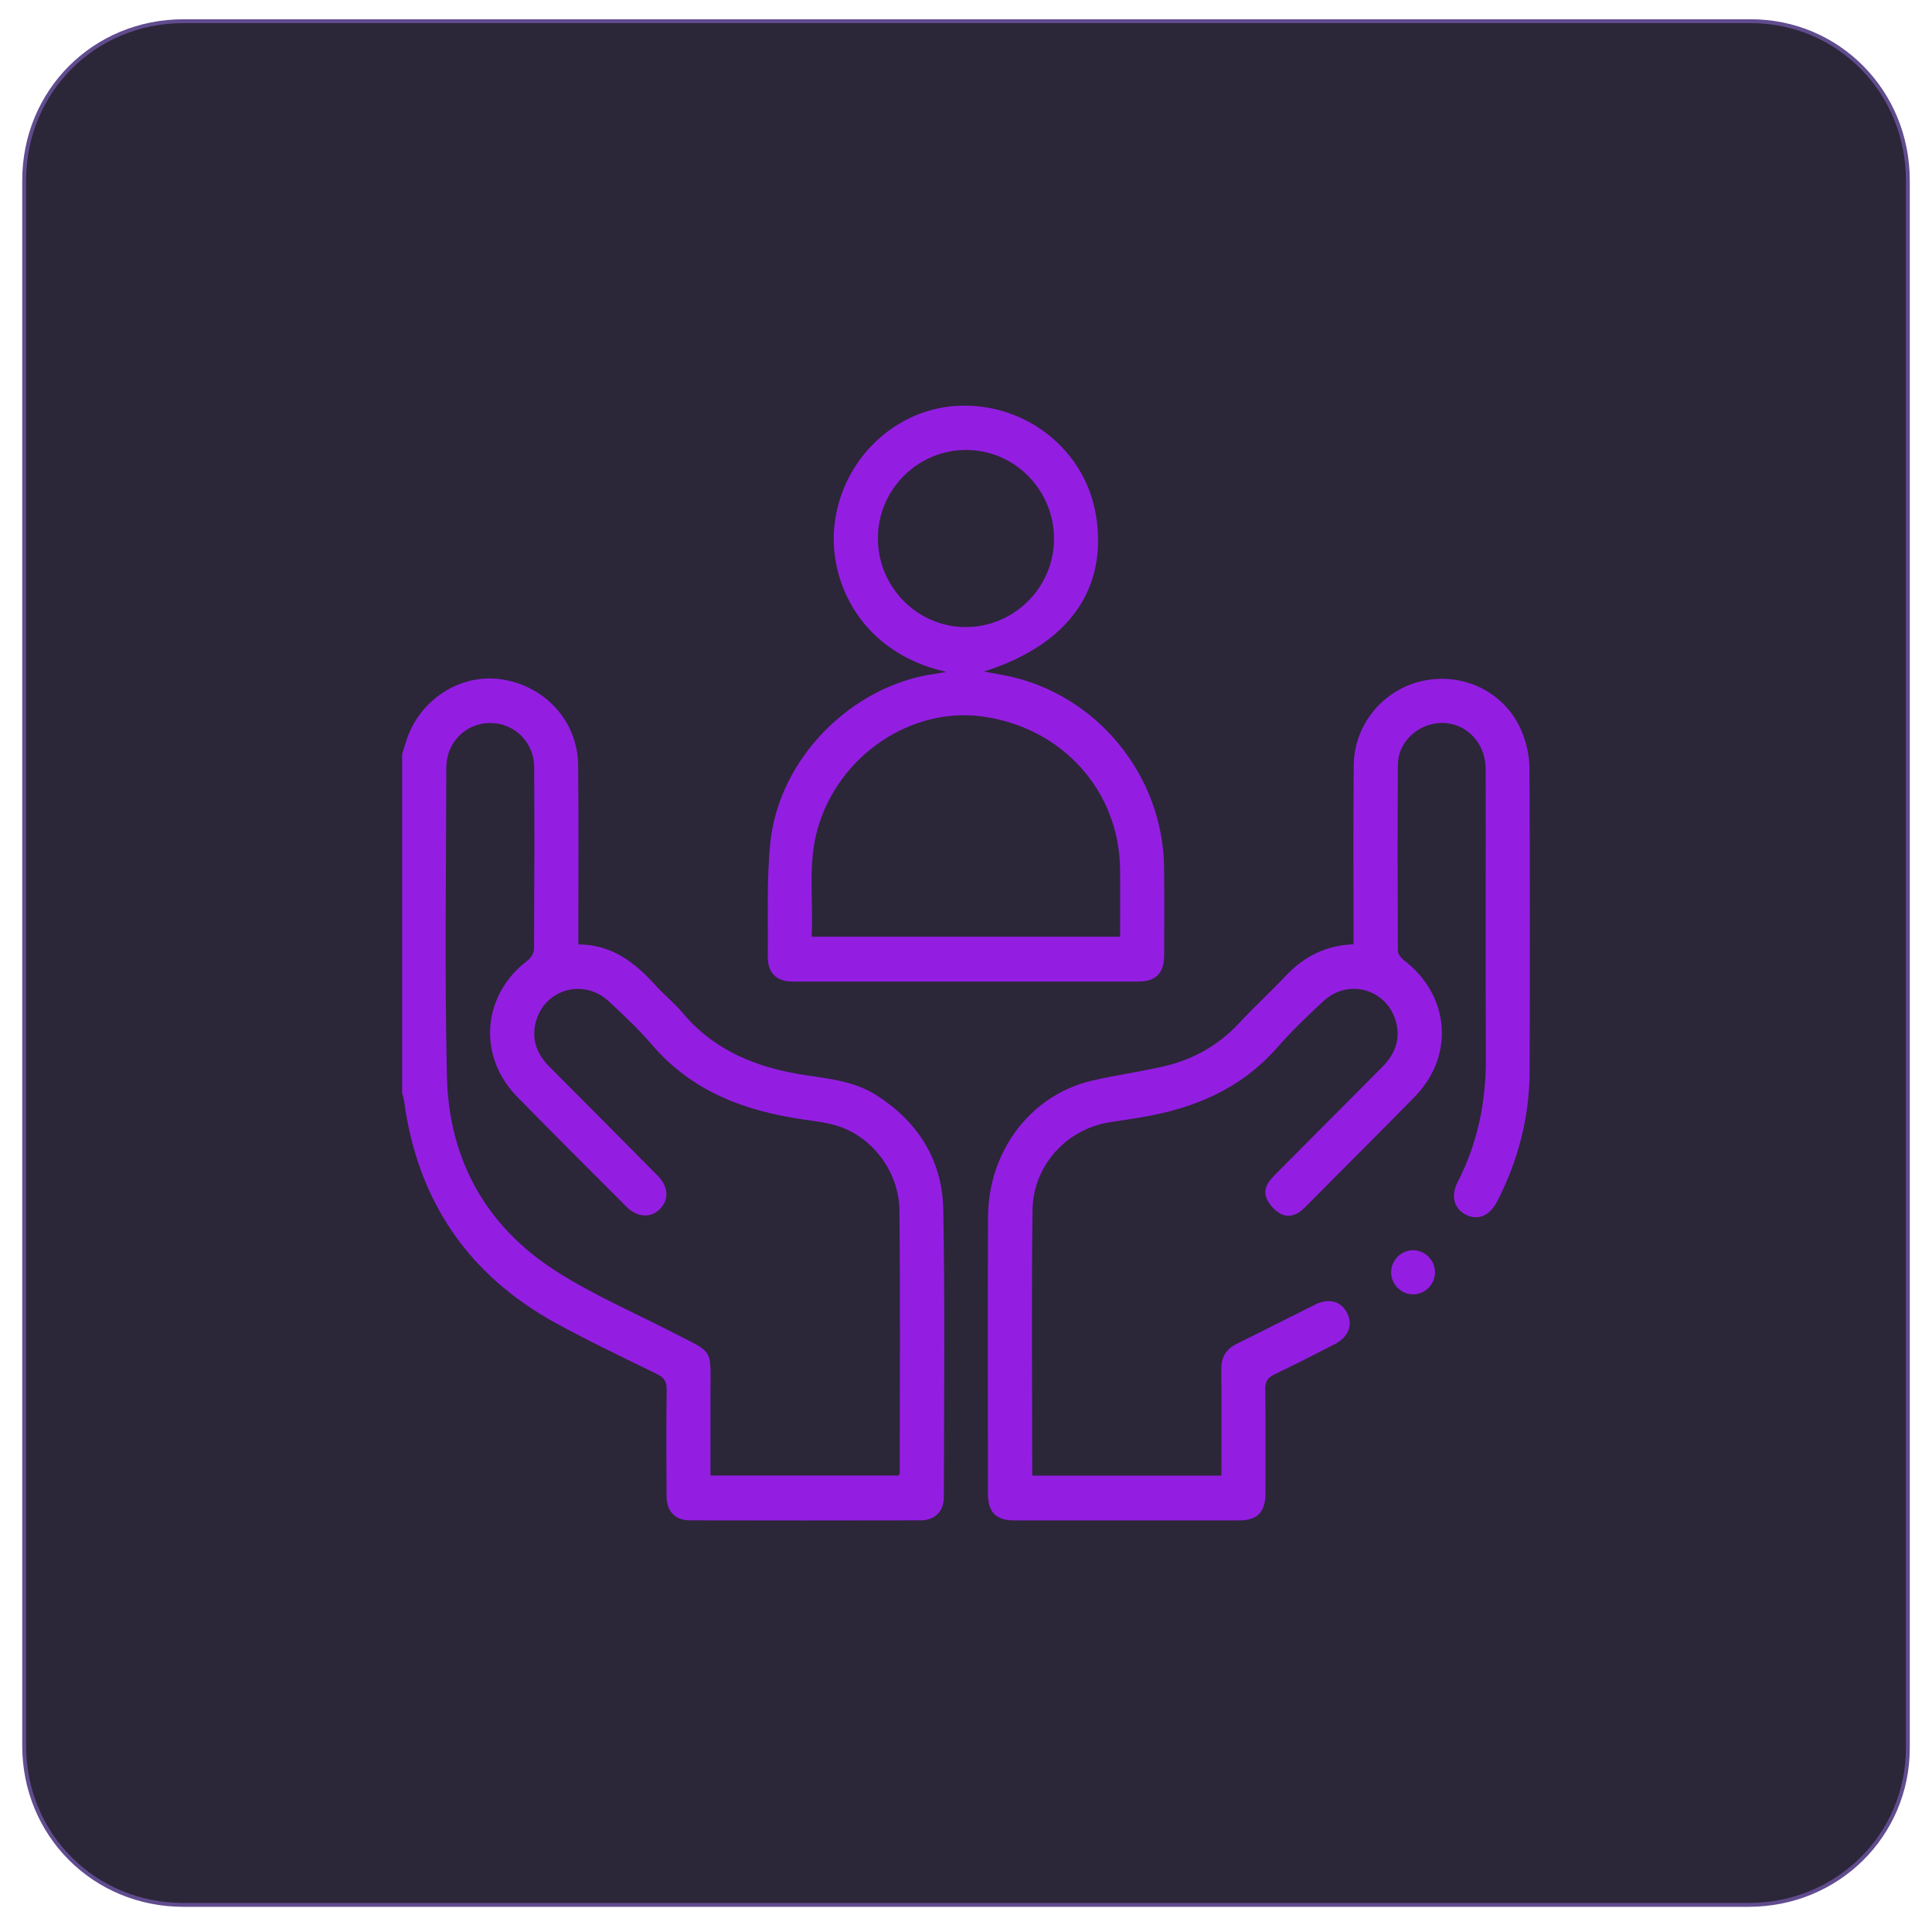
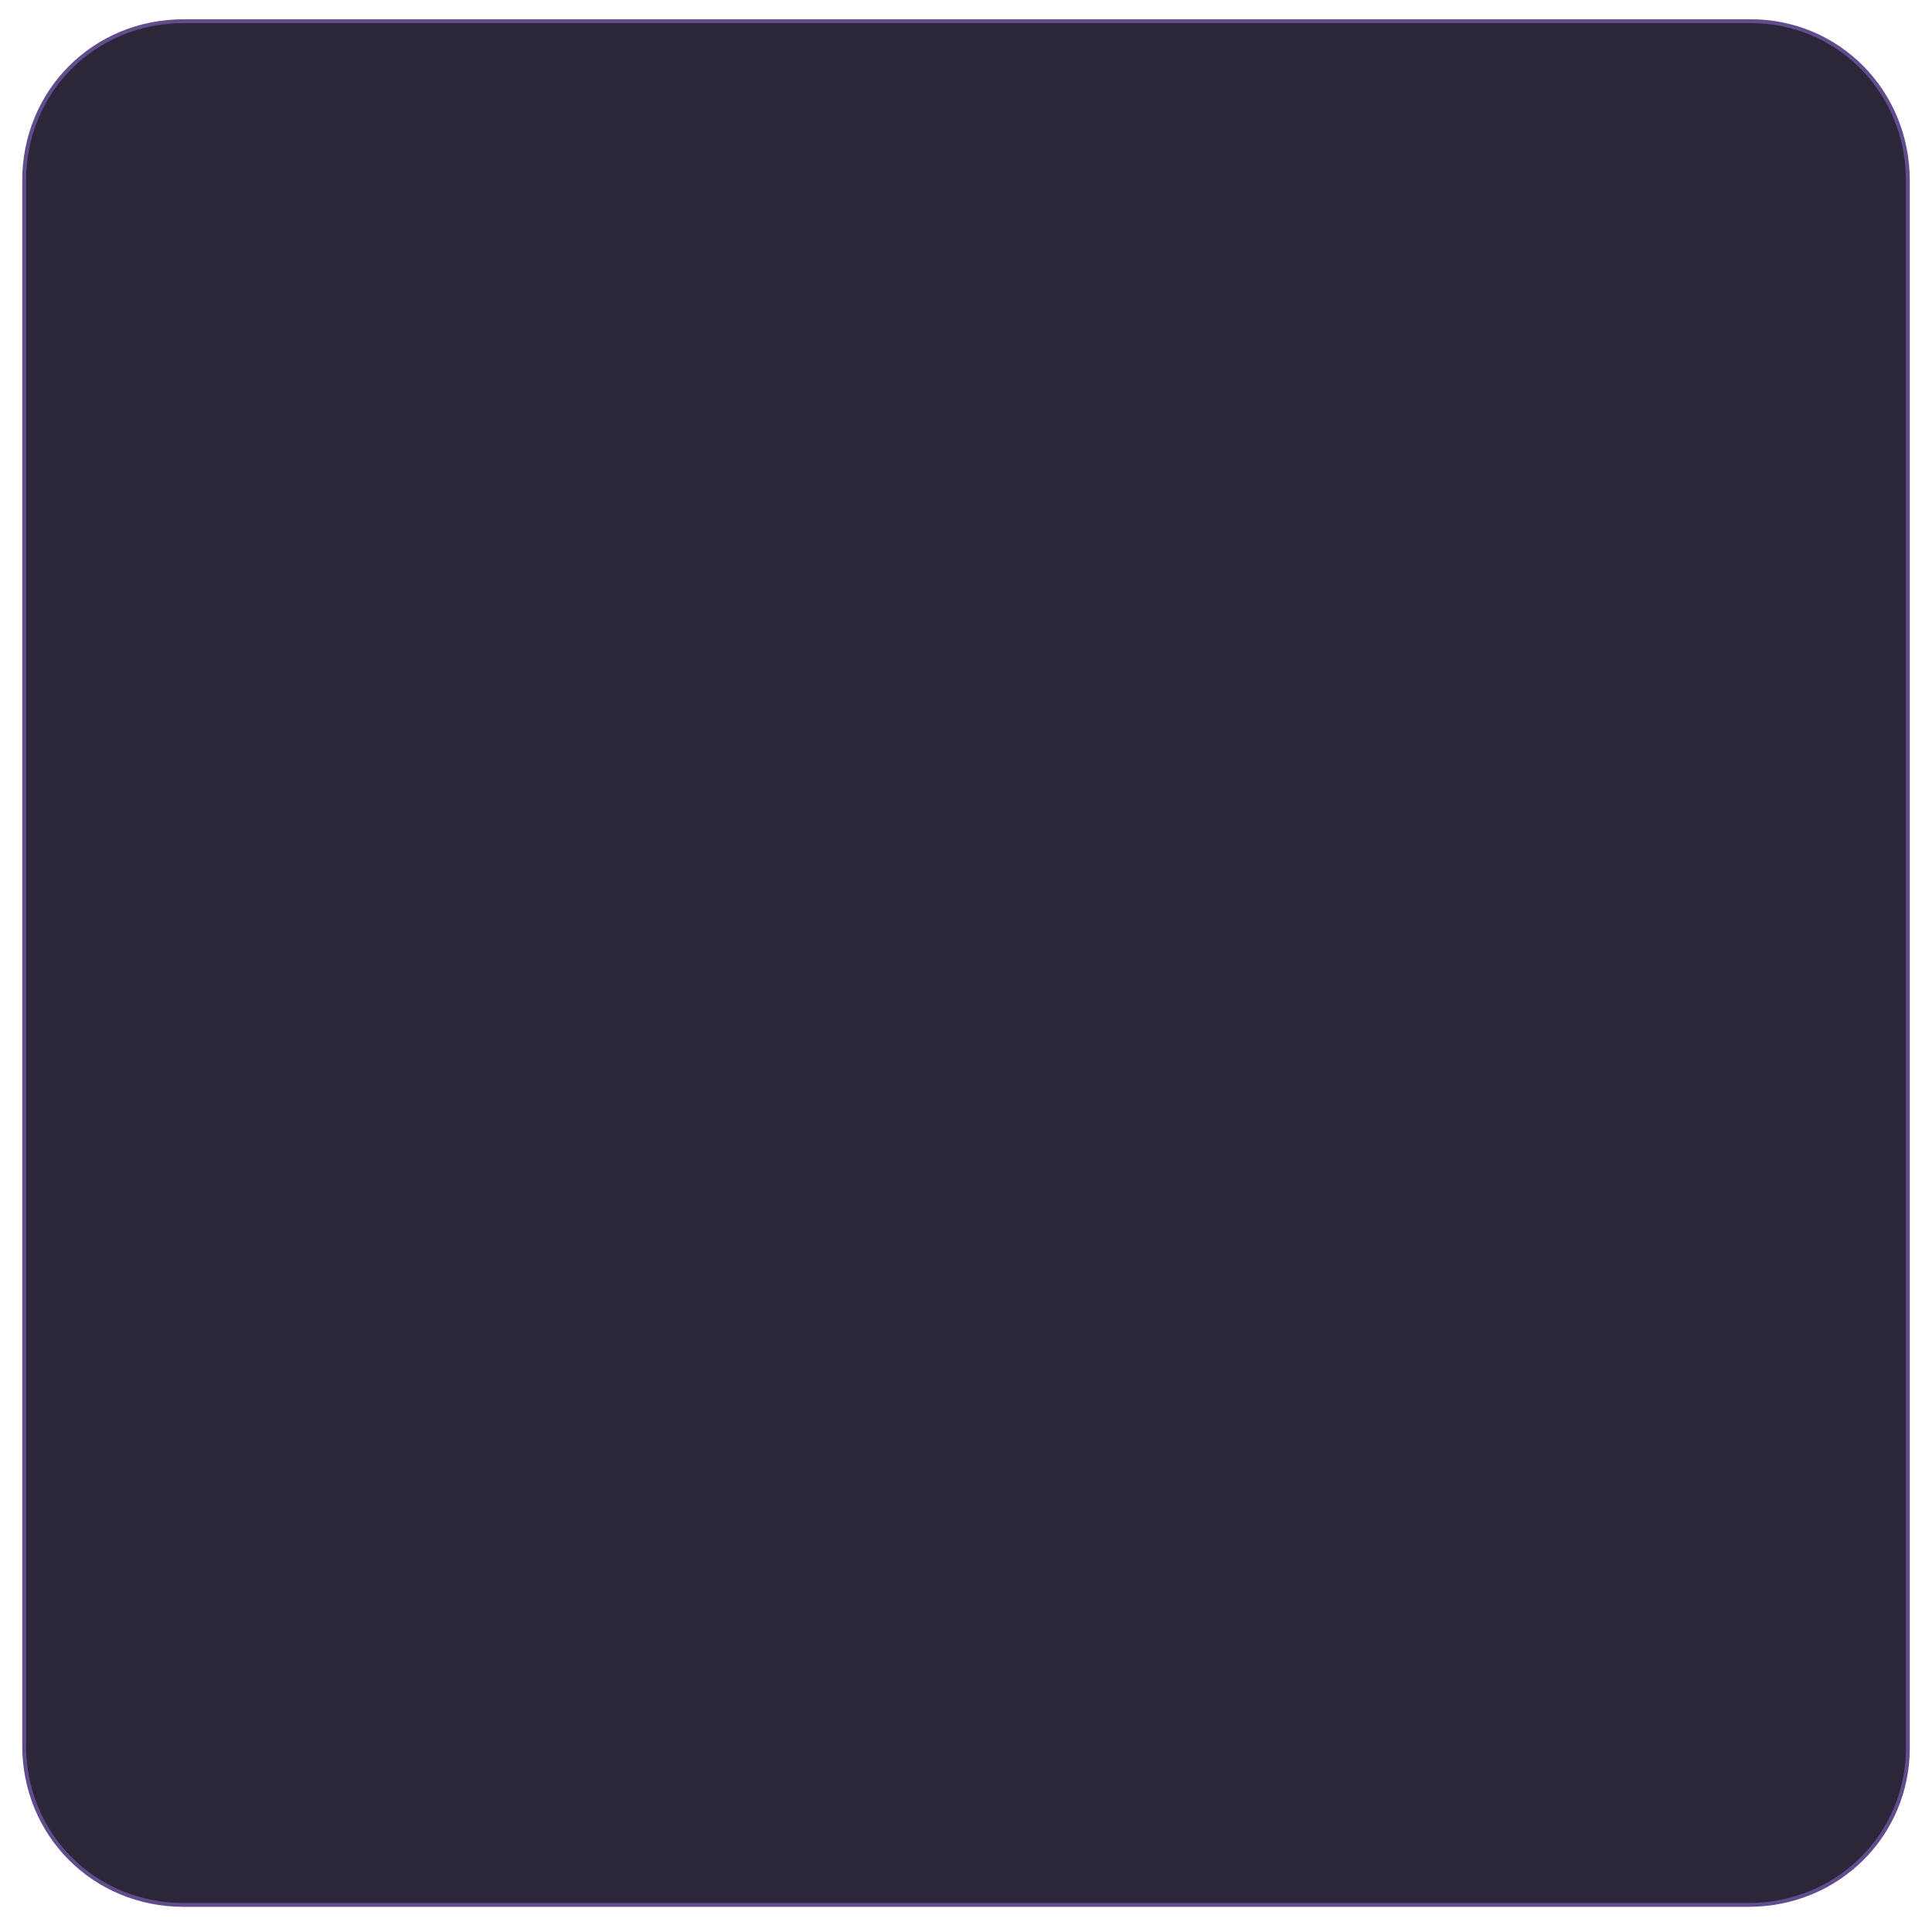
<svg xmlns="http://www.w3.org/2000/svg" version="1.1" id="Layer_1" x="0px" y="0px" width="150px" height="150px" viewBox="-58 -59 150 150" enable-background="new -58 -59 150 150" xml:space="preserve">
  <path fill="#2C2639" stroke="#614C8F" stroke-width="0.3" stroke-miterlimit="10" d="M77.75,88.896h-121.5  c-6.938,0-12.375-5.438-12.375-12.375v-121.5c0-6.938,5.438-12.375,12.375-12.375H77.938c6.75,0,12.188,5.438,12.188,12.375V76.709  C90.125,83.459,84.688,88.896,77.75,88.896z" />
  <g>
-     <path fill="#931EE2" d="M-26.778-0.463c0.104-0.322,0.207-0.645,0.308-0.967c0.982-3.205,4.18-5.298,7.376-4.83   c3.421,0.499,5.946,3.26,5.981,6.674c0.045,4.298,0.015,8.596,0.015,12.894c0,0.307,0,0.62,0,1.018   c2.524,0.005,4.315,1.328,5.895,3.073c0.711,0.786,1.542,1.459,2.223,2.266c2.506,2.973,5.844,4.26,9.543,4.816   c1.915,0.287,3.839,0.489,5.532,1.582c3.197,2.066,5.064,5.023,5.137,8.813c0.144,7.447,0.058,14.899,0.048,22.349   c0,1.132-0.696,1.814-1.832,1.816c-5.954,0.013-11.906,0.013-17.859,0c-1.174-0.002-1.834-0.694-1.839-1.896   c-0.015-2.752-0.03-5.503,0.01-8.252c0.01-0.645-0.209-0.947-0.769-1.22c-2.633-1.289-5.289-2.549-7.858-3.96   c-6.787-3.73-10.707-9.484-11.755-17.201c-0.031-0.225-0.104-0.44-0.157-0.66C-26.778,17.082-26.778,8.309-26.778-0.463z    M11.788,55.564c0.036-0.119,0.066-0.172,0.066-0.223c0-6.792,0.05-13.583-0.023-20.373c-0.032-3.071-2.205-5.821-4.986-6.608   c-0.791-0.227-1.617-0.319-2.434-0.438c-4.545-0.654-8.656-2.156-11.771-5.784c-1.038-1.212-2.209-2.32-3.386-3.403   c-2.041-1.88-5.18-0.852-5.709,1.85c-0.251,1.288,0.222,2.348,1.131,3.257c2.807,2.812,5.605,5.628,8.397,8.452   c0.839,0.85,0.881,1.862,0.156,2.582c-0.703,0.706-1.758,0.65-2.579-0.174c-2.845-2.85-5.704-5.69-8.516-8.572   c-3.099-3.178-2.686-7.919,0.857-10.582c0.242-0.184,0.468-0.577,0.471-0.874c0.028-4.701,0.036-9.402,0.013-14.101   c-0.01-1.955-1.537-3.447-3.426-3.441c-1.884,0.005-3.396,1.504-3.398,3.462c-0.013,7.999-0.134,15.995,0.048,23.985   c0.144,6.438,3.025,11.612,8.429,15.087c2.888,1.856,6.082,3.229,9.143,4.809c3.182,1.638,2.89,1.124,2.89,4.712   c0,2.11,0,4.222,0,6.374h14.627V55.564z" />
-     <path fill="#931EE2" d="M22.137,55.568H36.83c0-0.321,0-0.624,0-0.926c0-2.438,0.02-4.873-0.01-7.309   c-0.011-0.94,0.353-1.575,1.188-1.993c2.046-1.008,4.071-2.048,6.112-3.059c1.065-0.523,2.025-0.247,2.479,0.686   c0.454,0.924,0.091,1.852-0.978,2.398c-1.544,0.796-3.091,1.587-4.661,2.333c-0.53,0.251-0.734,0.549-0.728,1.161   c0.037,2.693,0.02,5.387,0.016,8.079c-0.003,1.477-0.618,2.106-2.074,2.106c-5.809,0.005-11.624,0.005-17.437,0   c-1.402,0-2.029-0.638-2.032-2.056c-0.005-7.165-0.021-14.33,0.005-21.495c0.021-5.121,3.309-9.457,8.012-10.576   c1.852-0.438,3.749-0.692,5.604-1.119c2.271-0.519,4.236-1.606,5.853-3.337c1.189-1.273,2.475-2.455,3.674-3.725   c1.4-1.479,3.073-2.33,5.235-2.423c0-0.313,0-0.61,0-0.915c0-4.326-0.025-8.654,0.015-12.982c0.03-3.217,2.358-5.961,5.478-6.578   c3.164-0.625,6.315,0.967,7.563,3.94c0.368,0.874,0.595,1.879,0.601,2.824c0.044,7.85,0.04,15.706,0.015,23.555   c-0.013,3.583-0.888,6.966-2.534,10.146c-0.561,1.079-1.454,1.464-2.371,1.028c-0.953-0.453-1.25-1.462-0.683-2.56   c1.571-3.044,2.212-6.275,2.191-9.695C57.327,15.63,57.36,8.178,57.348,0.728c-0.005-2.494-2.187-4.154-4.455-3.426   c-1.339,0.428-2.35,1.643-2.363,3.059c-0.031,4.814-0.02,9.629,0,14.443c0,0.247,0.228,0.564,0.439,0.726   c3.593,2.708,4,7.427,0.861,10.632c-2.822,2.879-5.684,5.717-8.515,8.581c-0.532,0.537-1.194,0.839-1.847,0.516   c-0.479-0.231-0.938-0.75-1.142-1.249c-0.287-0.706,0.166-1.3,0.678-1.814c2.764-2.768,5.517-5.552,8.286-8.324   c0.927-0.932,1.423-2.004,1.144-3.329c-0.569-2.668-3.653-3.676-5.668-1.83c-1.26,1.159-2.5,2.358-3.628,3.644   c-2.813,3.194-6.445,4.706-10.509,5.386c-0.813,0.136-1.63,0.258-2.446,0.383c-3.33,0.507-5.968,3.331-6.017,6.809   c-0.093,6.845-0.024,13.693-0.024,20.637H22.137z" />
-     <path fill="#931EE2" d="M15.471-6.834c-6.717-1.504-9.17-7.12-8.682-11.413c0.587-5.175,4.827-9.135,9.835-9.256   c5.17-0.125,9.656,3.527,10.468,8.521c0.93,5.719-2.134,10.047-8.704,12.118c0.67,0.124,1.188,0.216,1.708,0.317   c6.986,1.401,12.188,7.682,12.281,14.852c0.028,2.292,0.016,4.585,0.006,6.881c-0.006,1.359-0.644,2.018-1.983,2.021   c-8.943,0.004-17.887,0.004-26.836,0c-1.29,0-1.965-0.665-1.952-1.958c0.033-2.923-0.098-5.86,0.189-8.757   C2.454-0.115,8.135-5.819,14.675-6.698c0.267-0.036,0.529-0.088,0.791-0.134L15.471-6.834z M28.965,13.729   c0-1.776,0.016-3.489,0-5.202C28.909,2.415,24.498-2.506,18.301-3.368C12.737-4.141,7.147-0.364,5.505,5.259   c-0.812,2.779-0.343,5.615-0.492,8.468h23.952V13.729z M17.063-24.066c-3.778-0.03-6.887,3.044-6.903,6.828   c-0.02,3.764,3.003,6.875,6.727,6.923c3.779,0.05,6.908-3.008,6.946-6.787C23.871-20.907,20.822-24.038,17.063-24.066z" />
-     <path fill="#931EE2" d="M51.684,38.067c0.91-0.013,1.693,0.73,1.729,1.645c0.037,0.947-0.735,1.77-1.678,1.781   c-0.945,0.016-1.739-0.78-1.729-1.73c0.011-0.917,0.77-1.683,1.681-1.695H51.684z" />
-   </g>
+     </g>
</svg>